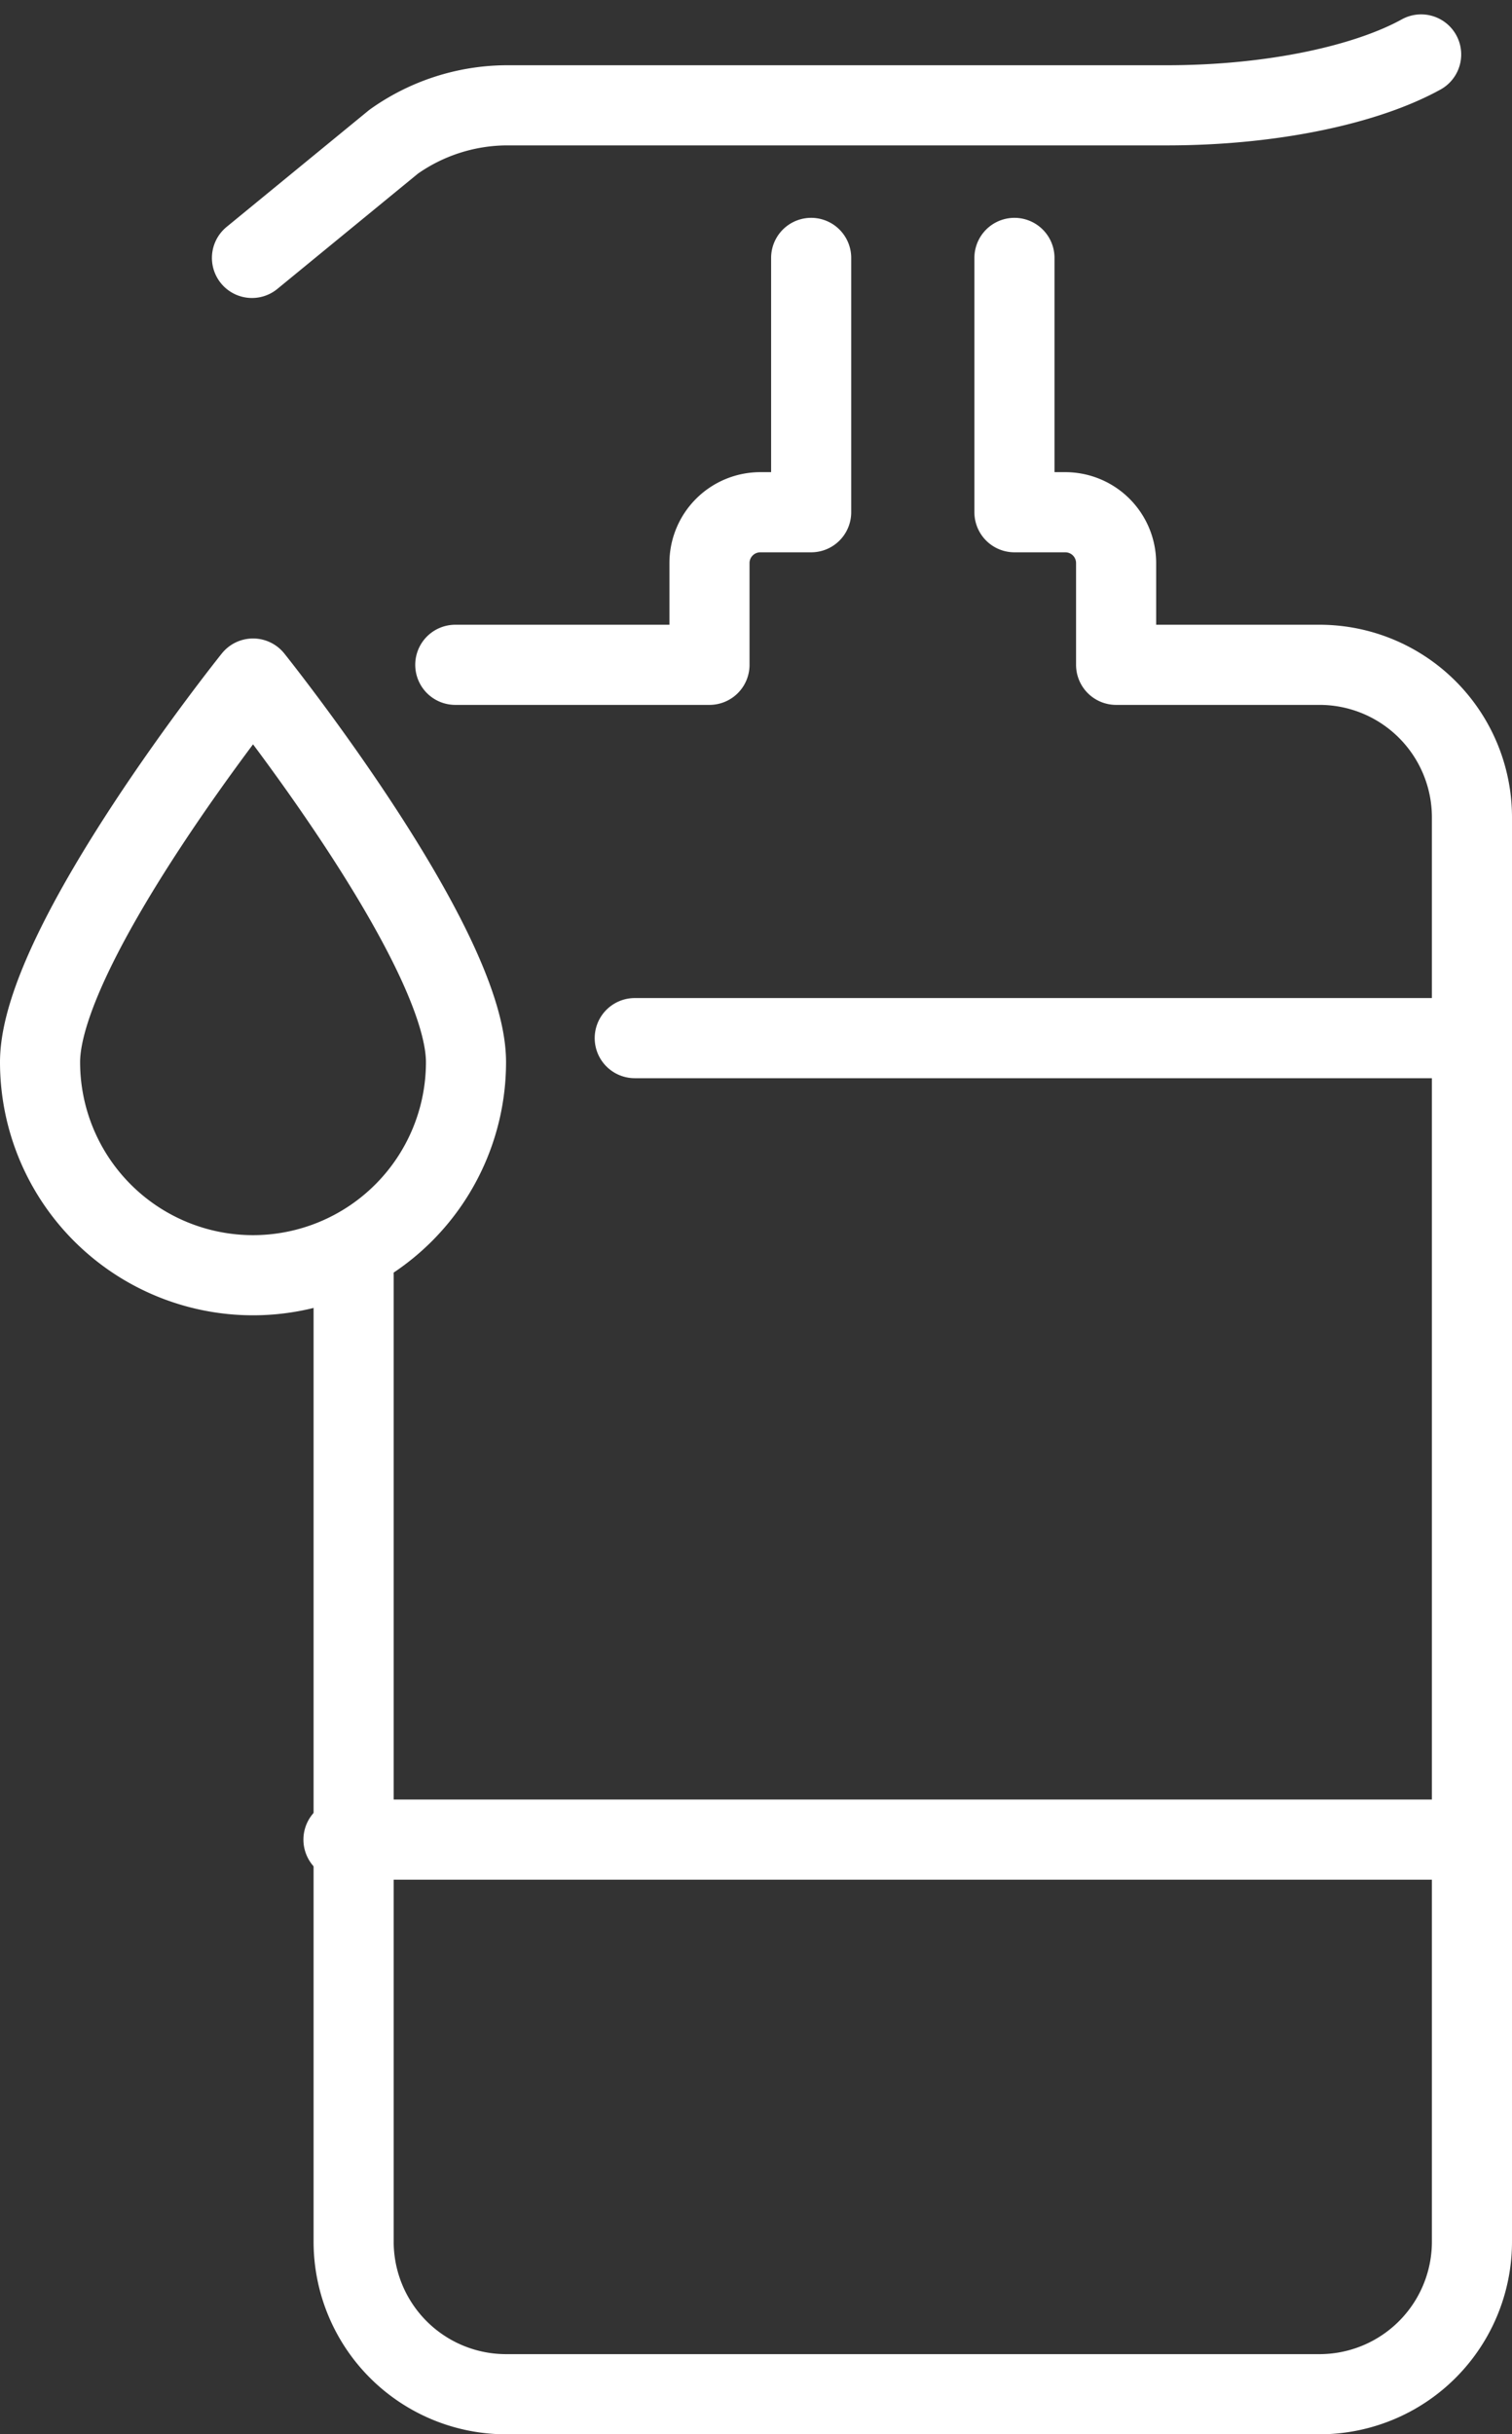
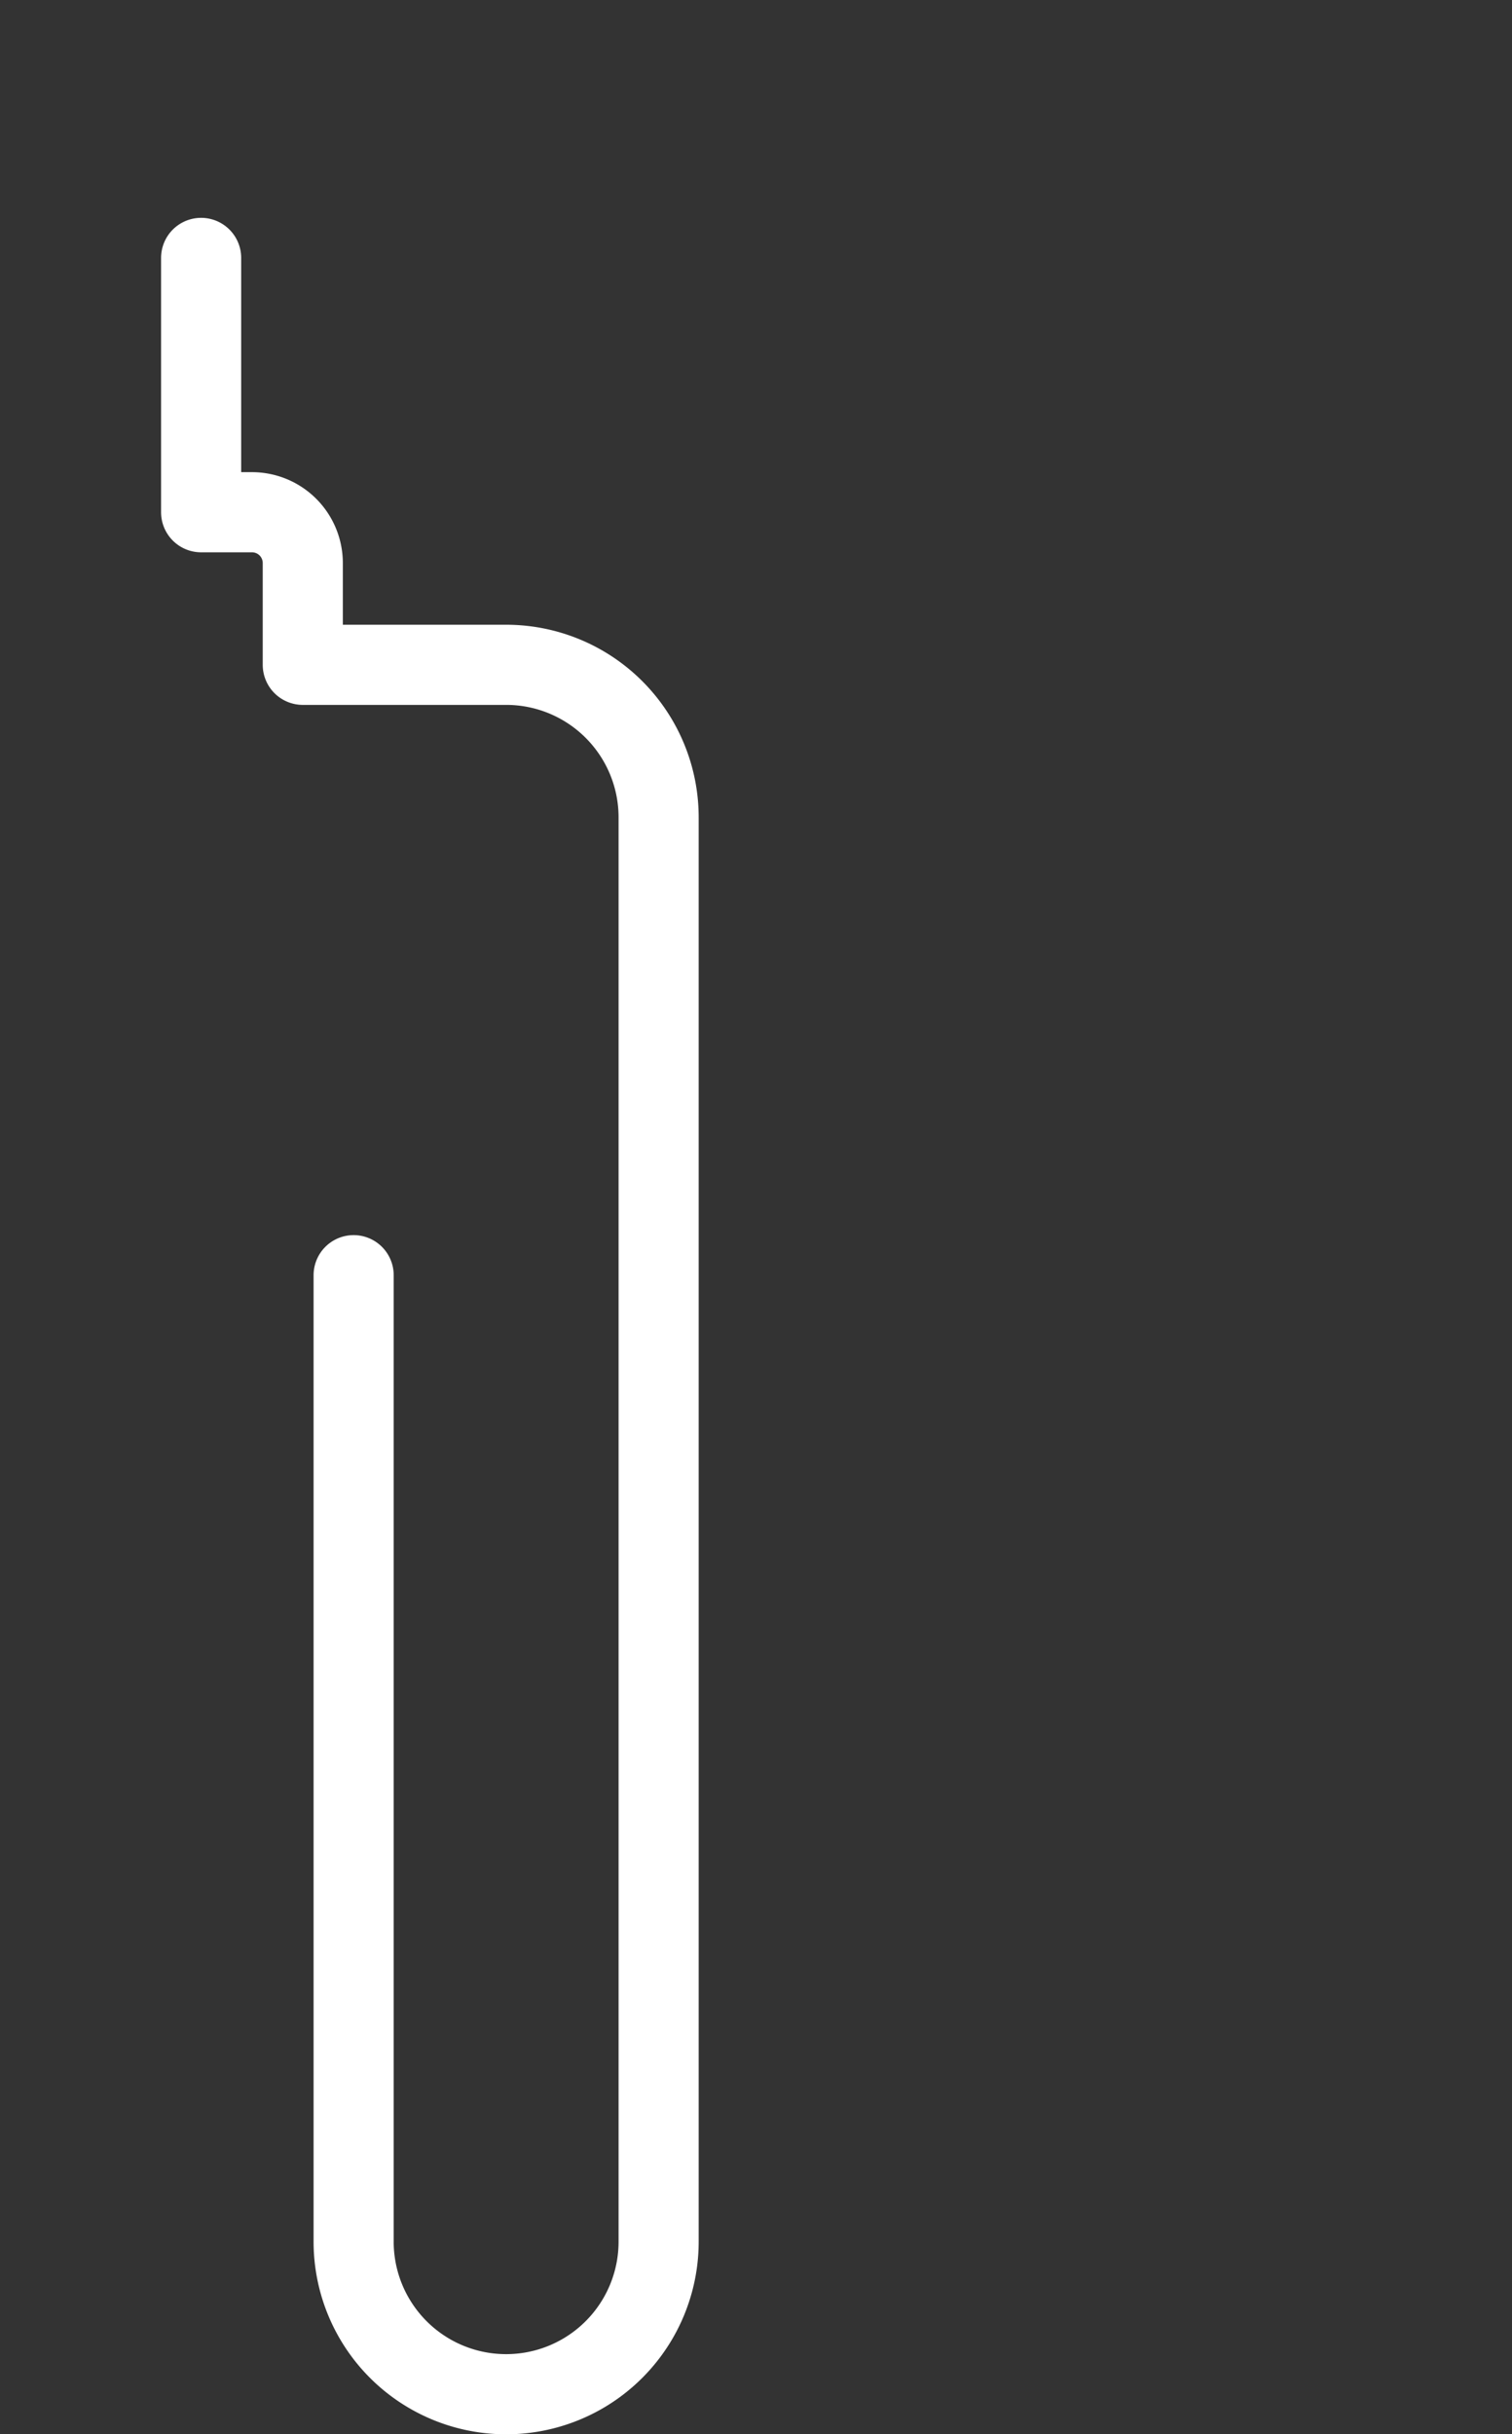
<svg xmlns="http://www.w3.org/2000/svg" width="62.291" height="100.225" viewBox="0 0 62.291 100.225">
  <rect x="0" y="0" width="62.291" height="100.225" fill="#333333" stroke="none" />
  <g id="Group_6369" data-name="Group 6369" transform="translate(-6152.245 -778.737)">
-     <path id="Path_7696" data-name="Path 7696" d="M6158.064,789.356l5.836-4.783a8.107,8.107,0,0,1,4.635-1.5h27.225c4.379,0,8.241-.863,10.471-2.094" transform="translate(4.562)" fill="none" stroke="#fff" stroke-linecap="round" stroke-linejoin="round" stroke-width="3.3" />
-     <path id="Path_7697" data-name="Path 7697" d="M6160.064,826.863v39.79a6.282,6.282,0,0,0,6.282,6.283h33.507a6.282,6.282,0,0,0,6.283-6.283V808.015a6.282,6.282,0,0,0-6.283-6.283h-8.377v-4.188a2.093,2.093,0,0,0-2.094-2.094h-2.094V784.979" transform="translate(6.75 4.377)" fill="none" stroke="#fff" stroke-linecap="round" stroke-linejoin="round" stroke-width="3.3" />
-     <path id="Path_7698" data-name="Path 7698" d="M6176.724,784.979V795.45h-2.095a2.094,2.094,0,0,0-2.094,2.094v4.188h-10.472" transform="translate(8.939 4.377)" fill="none" stroke="#fff" stroke-linecap="round" stroke-linejoin="round" stroke-width="3.3" />
-     <path id="Path_7699" data-name="Path 7699" d="M6171.442,809.041a8.774,8.774,0,0,1-17.548,0c0-4.846,8.775-15.792,8.775-15.792S6171.442,804.2,6171.442,809.041Z" transform="translate(0.001 13.426)" fill="none" stroke="#fff" stroke-linecap="round" stroke-linejoin="round" stroke-width="3.3" />
-     <line id="Line_45" data-name="Line 45" x1="33" transform="translate(6178.395 821.479)" fill="none" stroke="#fff" stroke-linecap="round" stroke-width="3.3" />
-     <line id="Line_46" data-name="Line 46" x1="46" transform="translate(6166.395 854.479)" fill="none" stroke="#fff" stroke-linecap="round" stroke-width="3.3" />
+     <path id="Path_7697" data-name="Path 7697" d="M6160.064,826.863v39.79a6.282,6.282,0,0,0,6.282,6.283a6.282,6.282,0,0,0,6.283-6.283V808.015a6.282,6.282,0,0,0-6.283-6.283h-8.377v-4.188a2.093,2.093,0,0,0-2.094-2.094h-2.094V784.979" transform="translate(6.75 4.377)" fill="none" stroke="#fff" stroke-linecap="round" stroke-linejoin="round" stroke-width="3.3" />
  </g>
</svg>